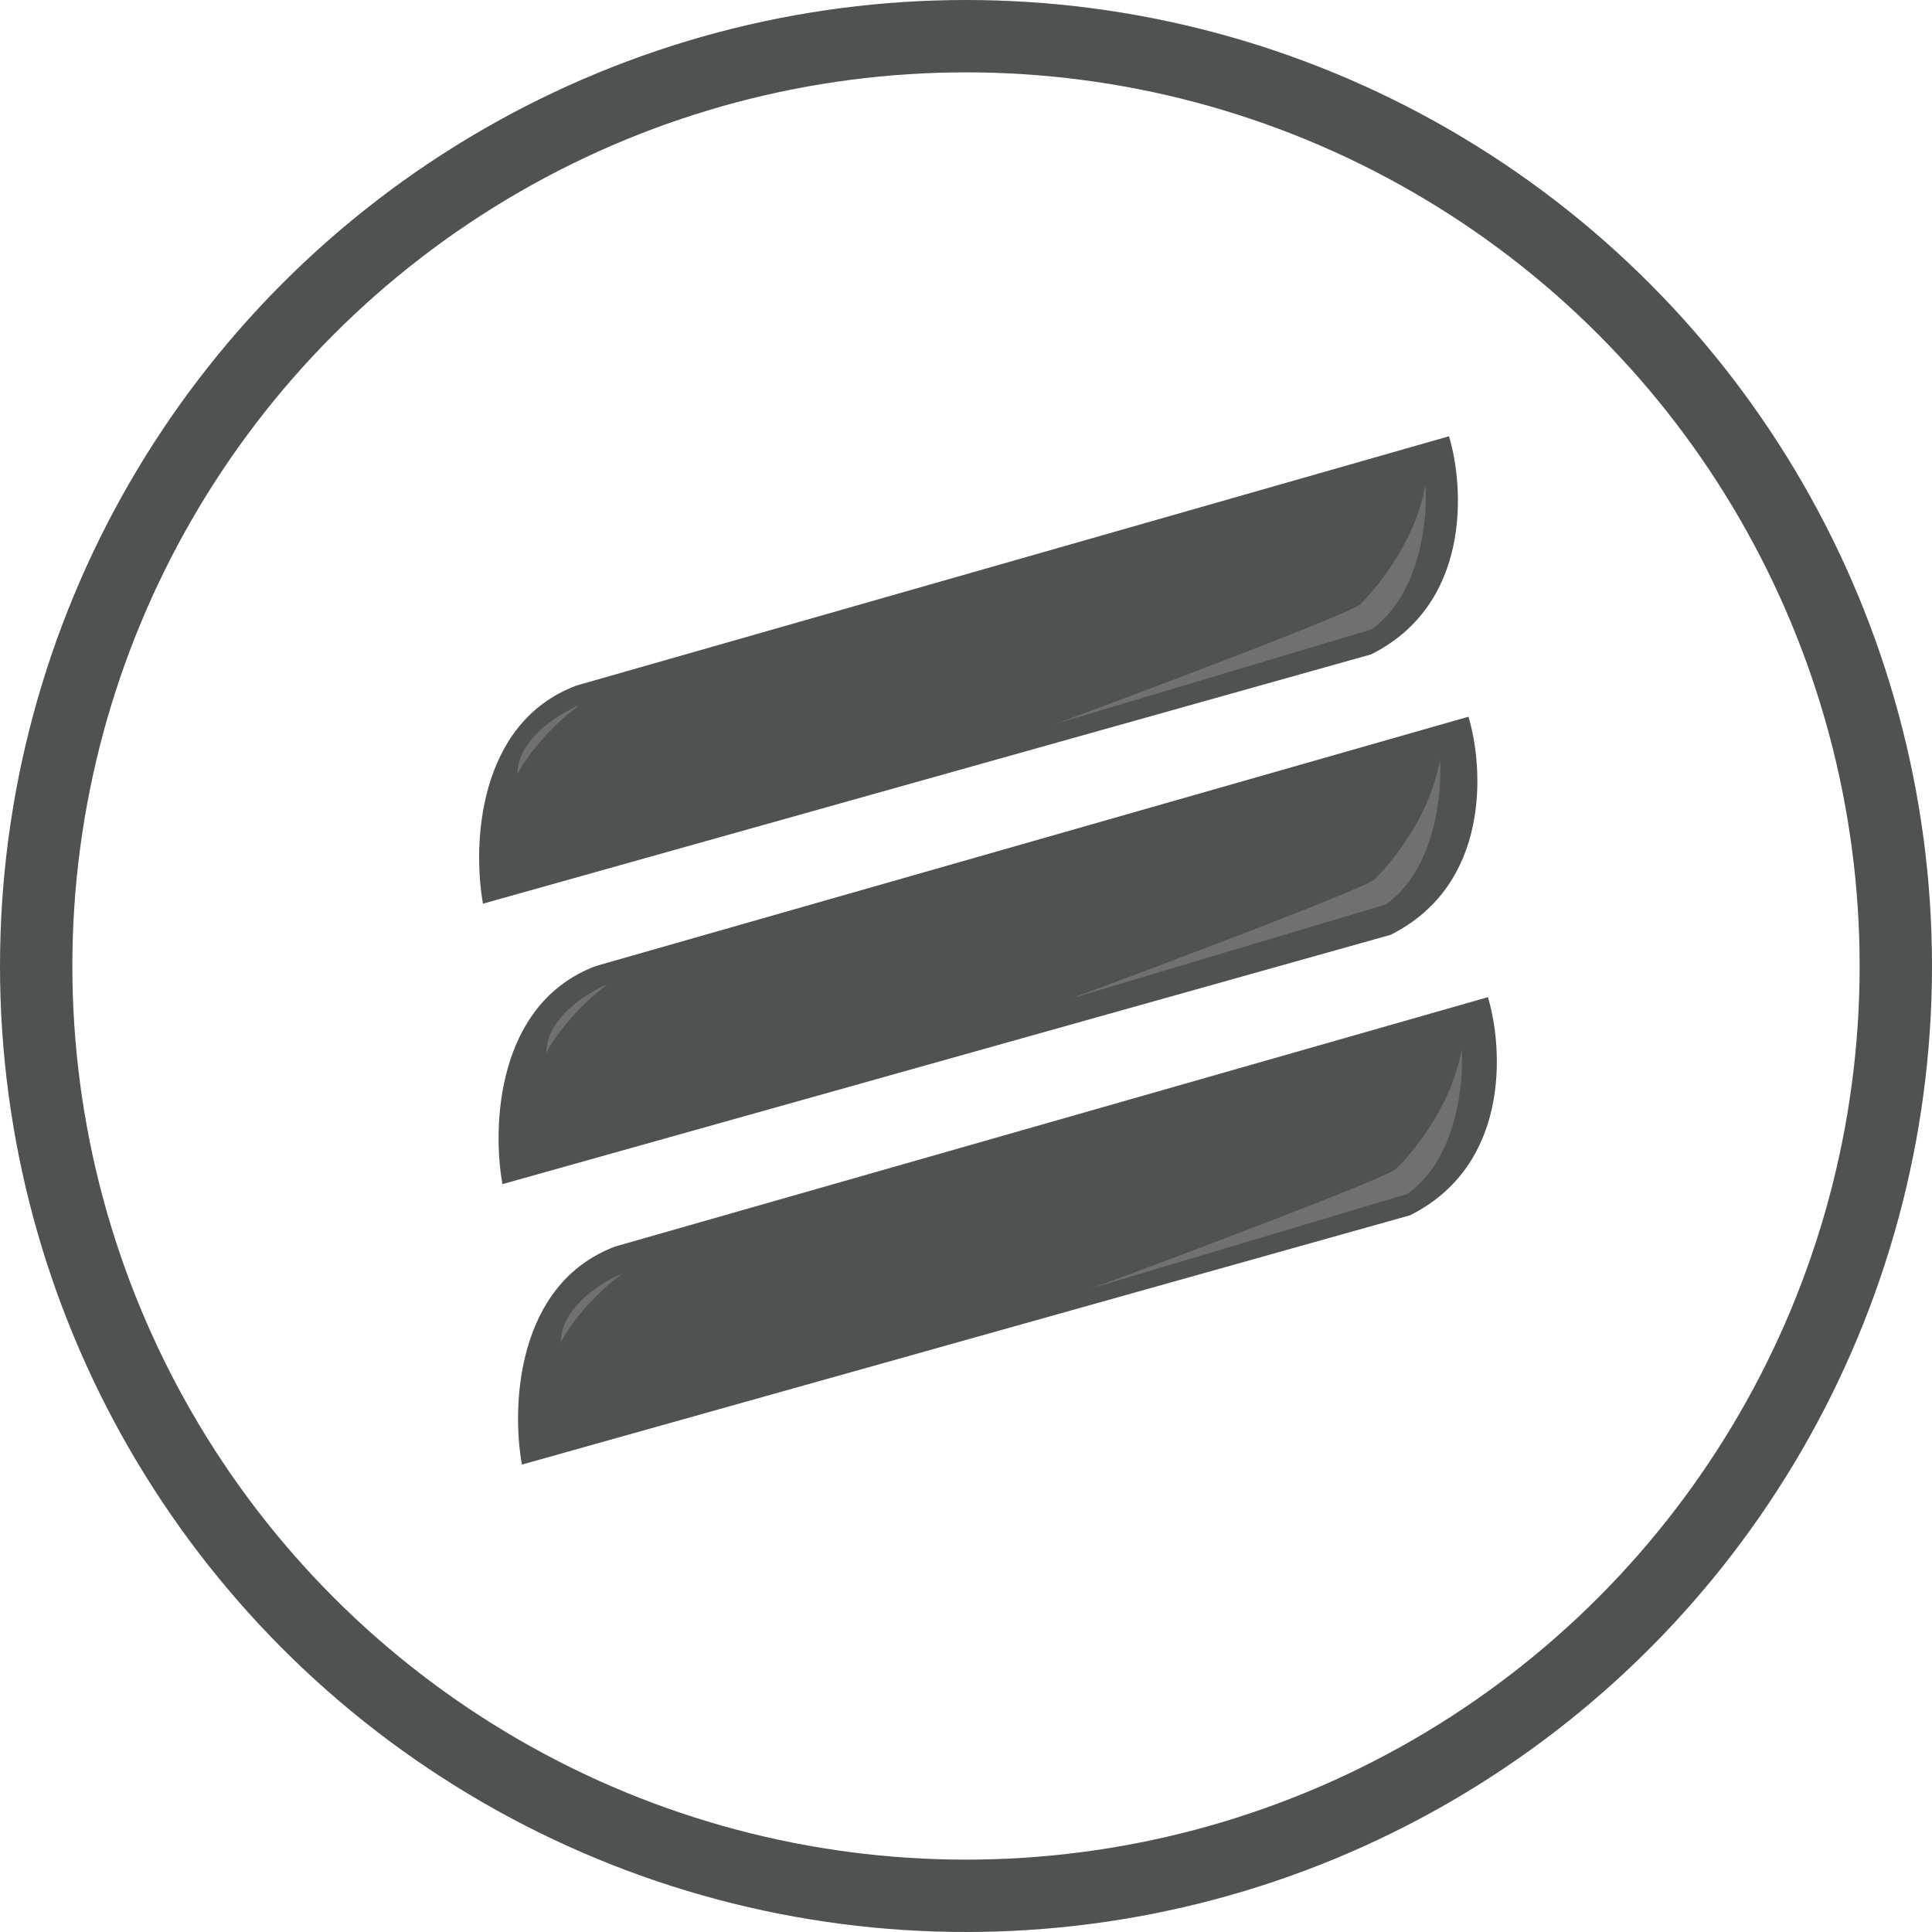
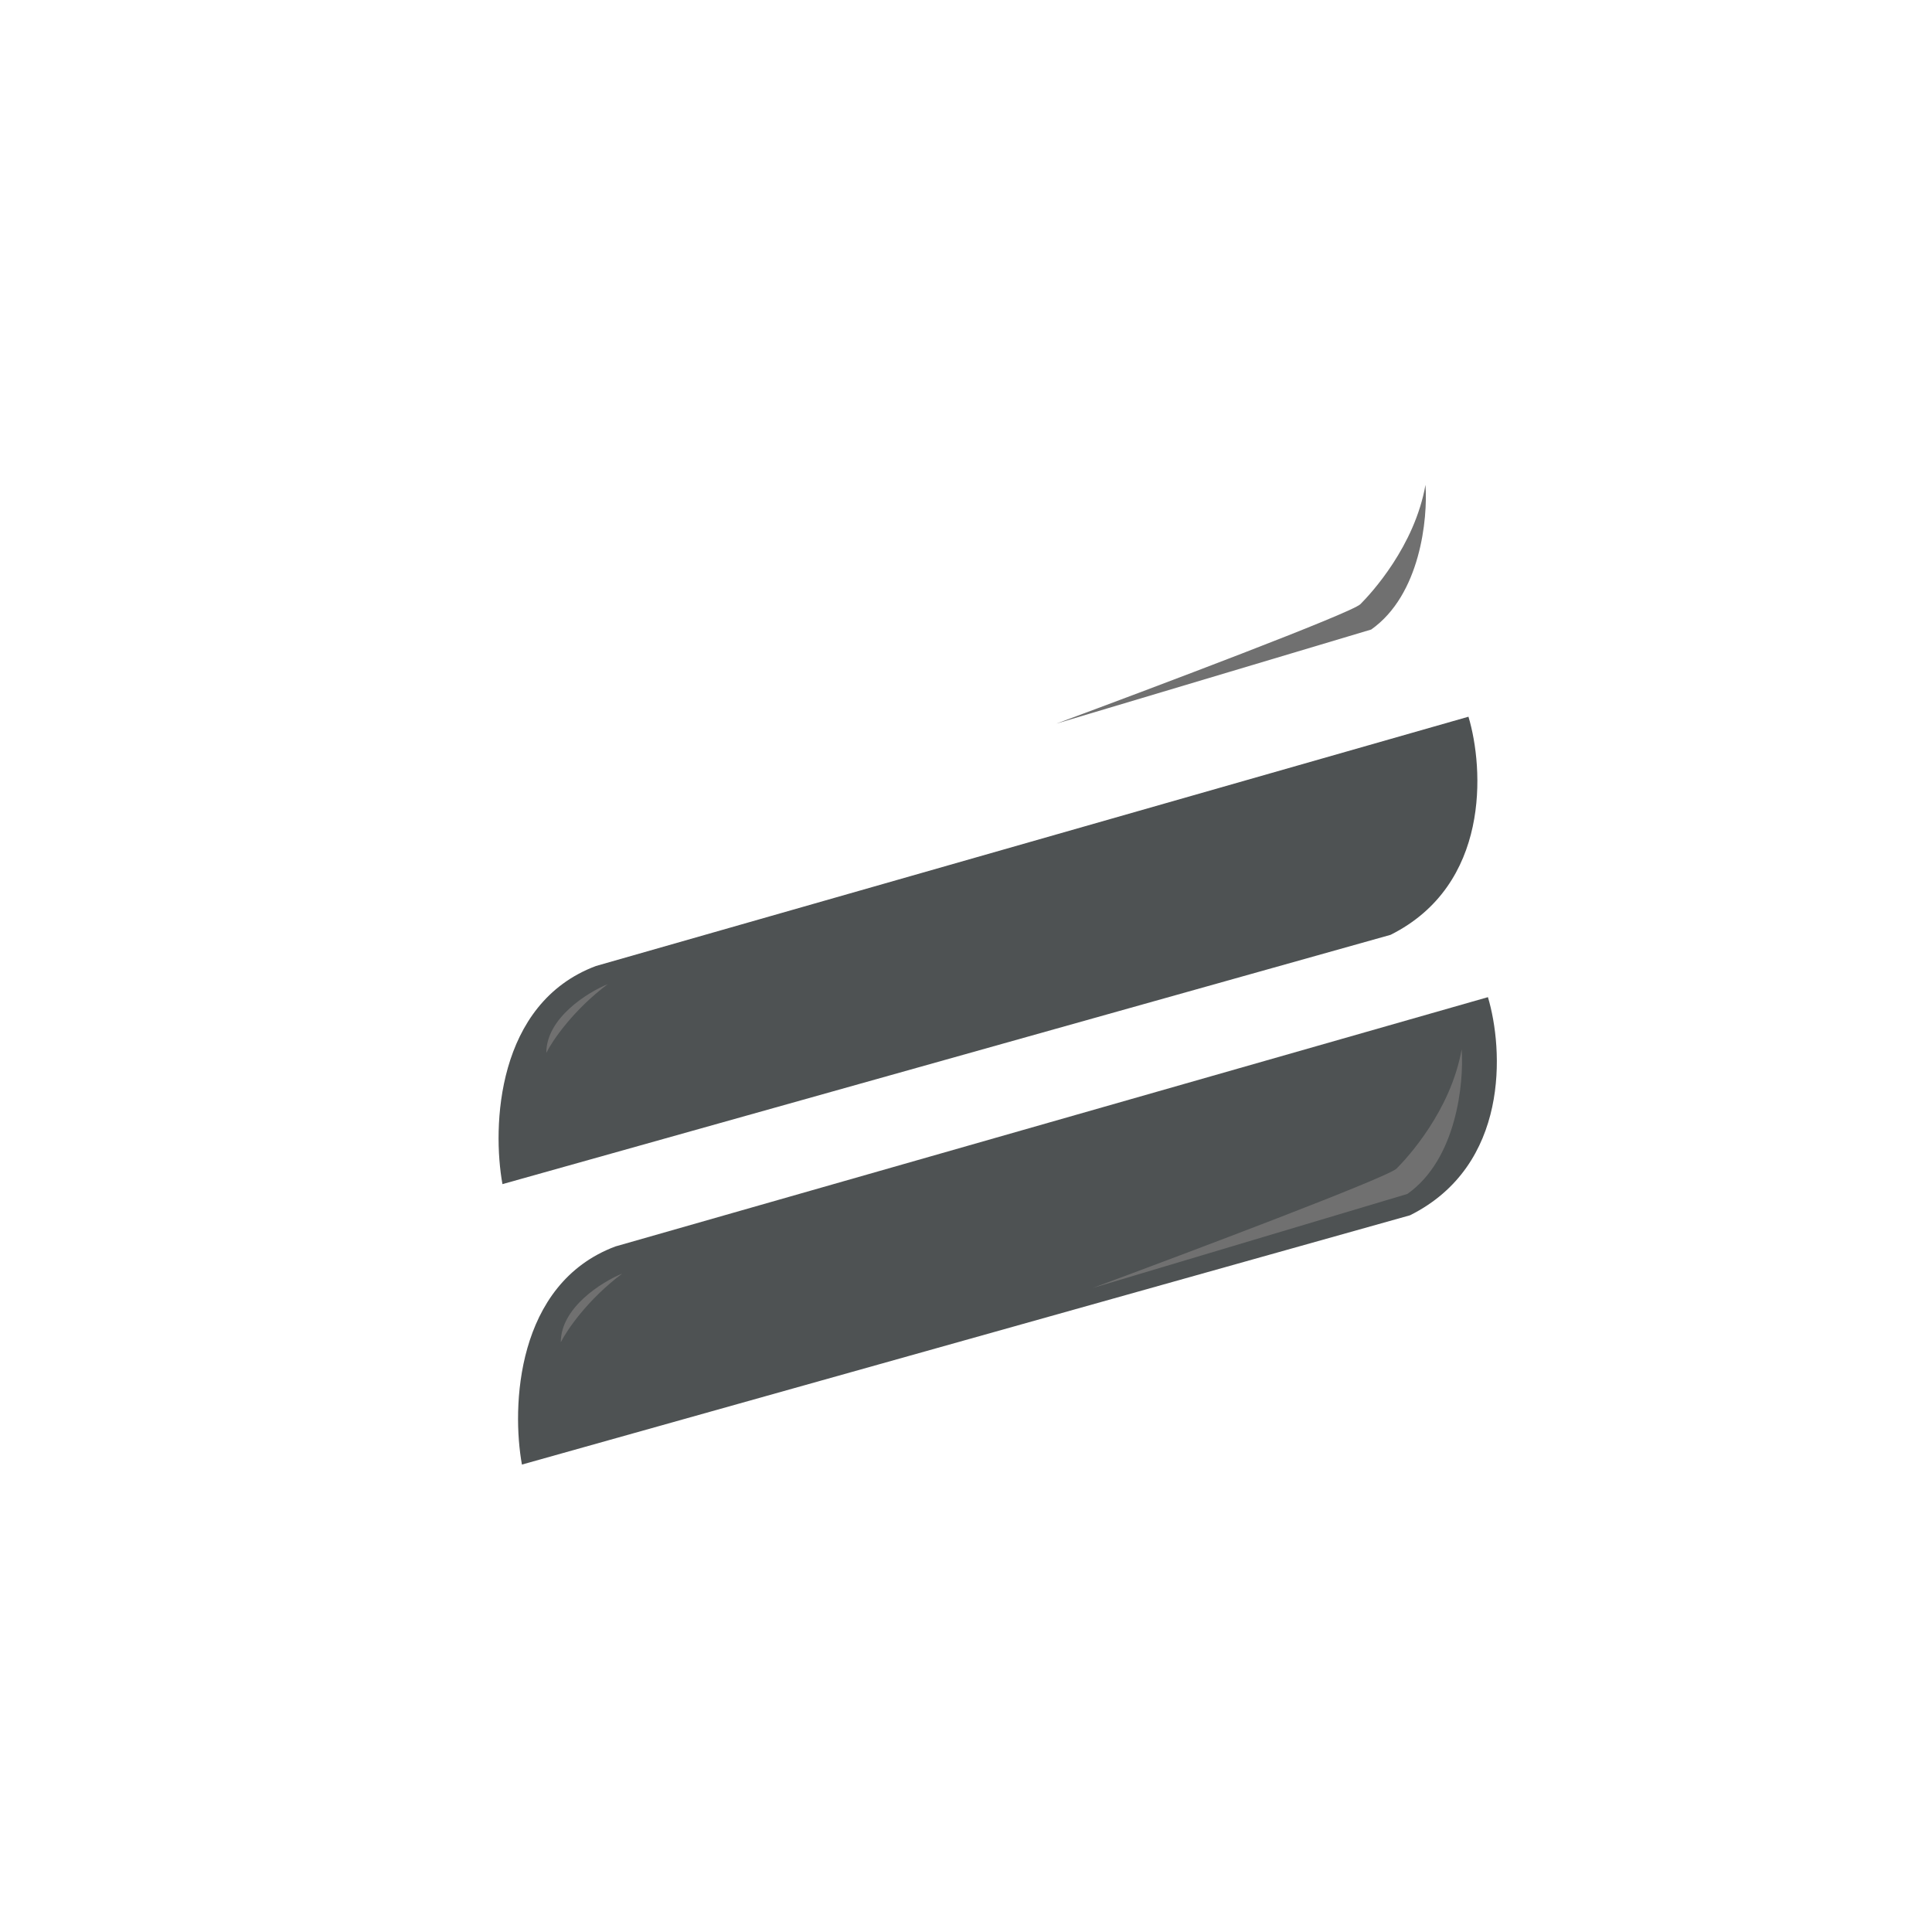
<svg xmlns="http://www.w3.org/2000/svg" width="267" height="267" viewBox="0 0 267 267" fill="none">
-   <circle cx="133.5" cy="133.5" r="128.5" stroke="#4E5253" stroke-width="10" />
-   <path d="M79.671 94.742C65.89 99.909 65.316 116.992 66.751 124.887L189.485 90.435C203.266 83.545 202.404 67.468 200.251 60.29L79.671 94.742Z" fill="#4E5253" />
-   <path d="M82.358 133.5C68.578 138.668 68.003 155.75 69.439 163.645L192.172 129.194C205.953 122.303 205.092 106.226 202.939 99.049L82.358 133.5Z" fill="#4E5253" />
+   <path d="M82.358 133.5C68.578 138.668 68.003 155.75 69.439 163.645L192.172 129.194C205.953 122.303 205.092 106.226 202.939 99.049L82.358 133.5" fill="#4E5253" />
  <path d="M85.049 172.257C71.269 177.425 70.695 194.507 72.13 202.402L194.864 167.951C208.644 161.061 207.783 144.983 205.63 137.806L85.049 172.257Z" fill="#4E5253" />
  <path d="M189.5 87C196.3 82.2 197.333 71.667 197 67C195.5 75.5 189.5 82 188 83.5C186.8 84.7 159.5 95 146 100L189.5 87Z" fill="#707070" />
-   <path d="M191.5 125C198.3 120.2 199.333 109.667 199 105C197.5 113.5 191.5 120 190 121.5C188.8 122.7 161.5 133 148 138L191.5 125Z" fill="#707070" />
  <path d="M194.5 165C201.3 160.2 202.333 149.667 202 145C200.5 153.5 194.5 160 193 161.5C191.8 162.7 164.5 173 151 178L194.5 165Z" fill="#707070" />
-   <path d="M80 97.5C77.167 98.667 71.5 102.2 71.5 107C72.333 105.333 75.2 101.1 80 97.5Z" fill="#707070" />
  <path d="M84 136C81.167 137.167 75.5 140.7 75.5 145.5C76.333 143.833 79.2 139.6 84 136Z" fill="#707070" />
  <path d="M86 176C83.167 177.167 77.5 180.7 77.5 185.5C78.333 183.833 81.2 179.6 86 176Z" fill="#707070" />
</svg>